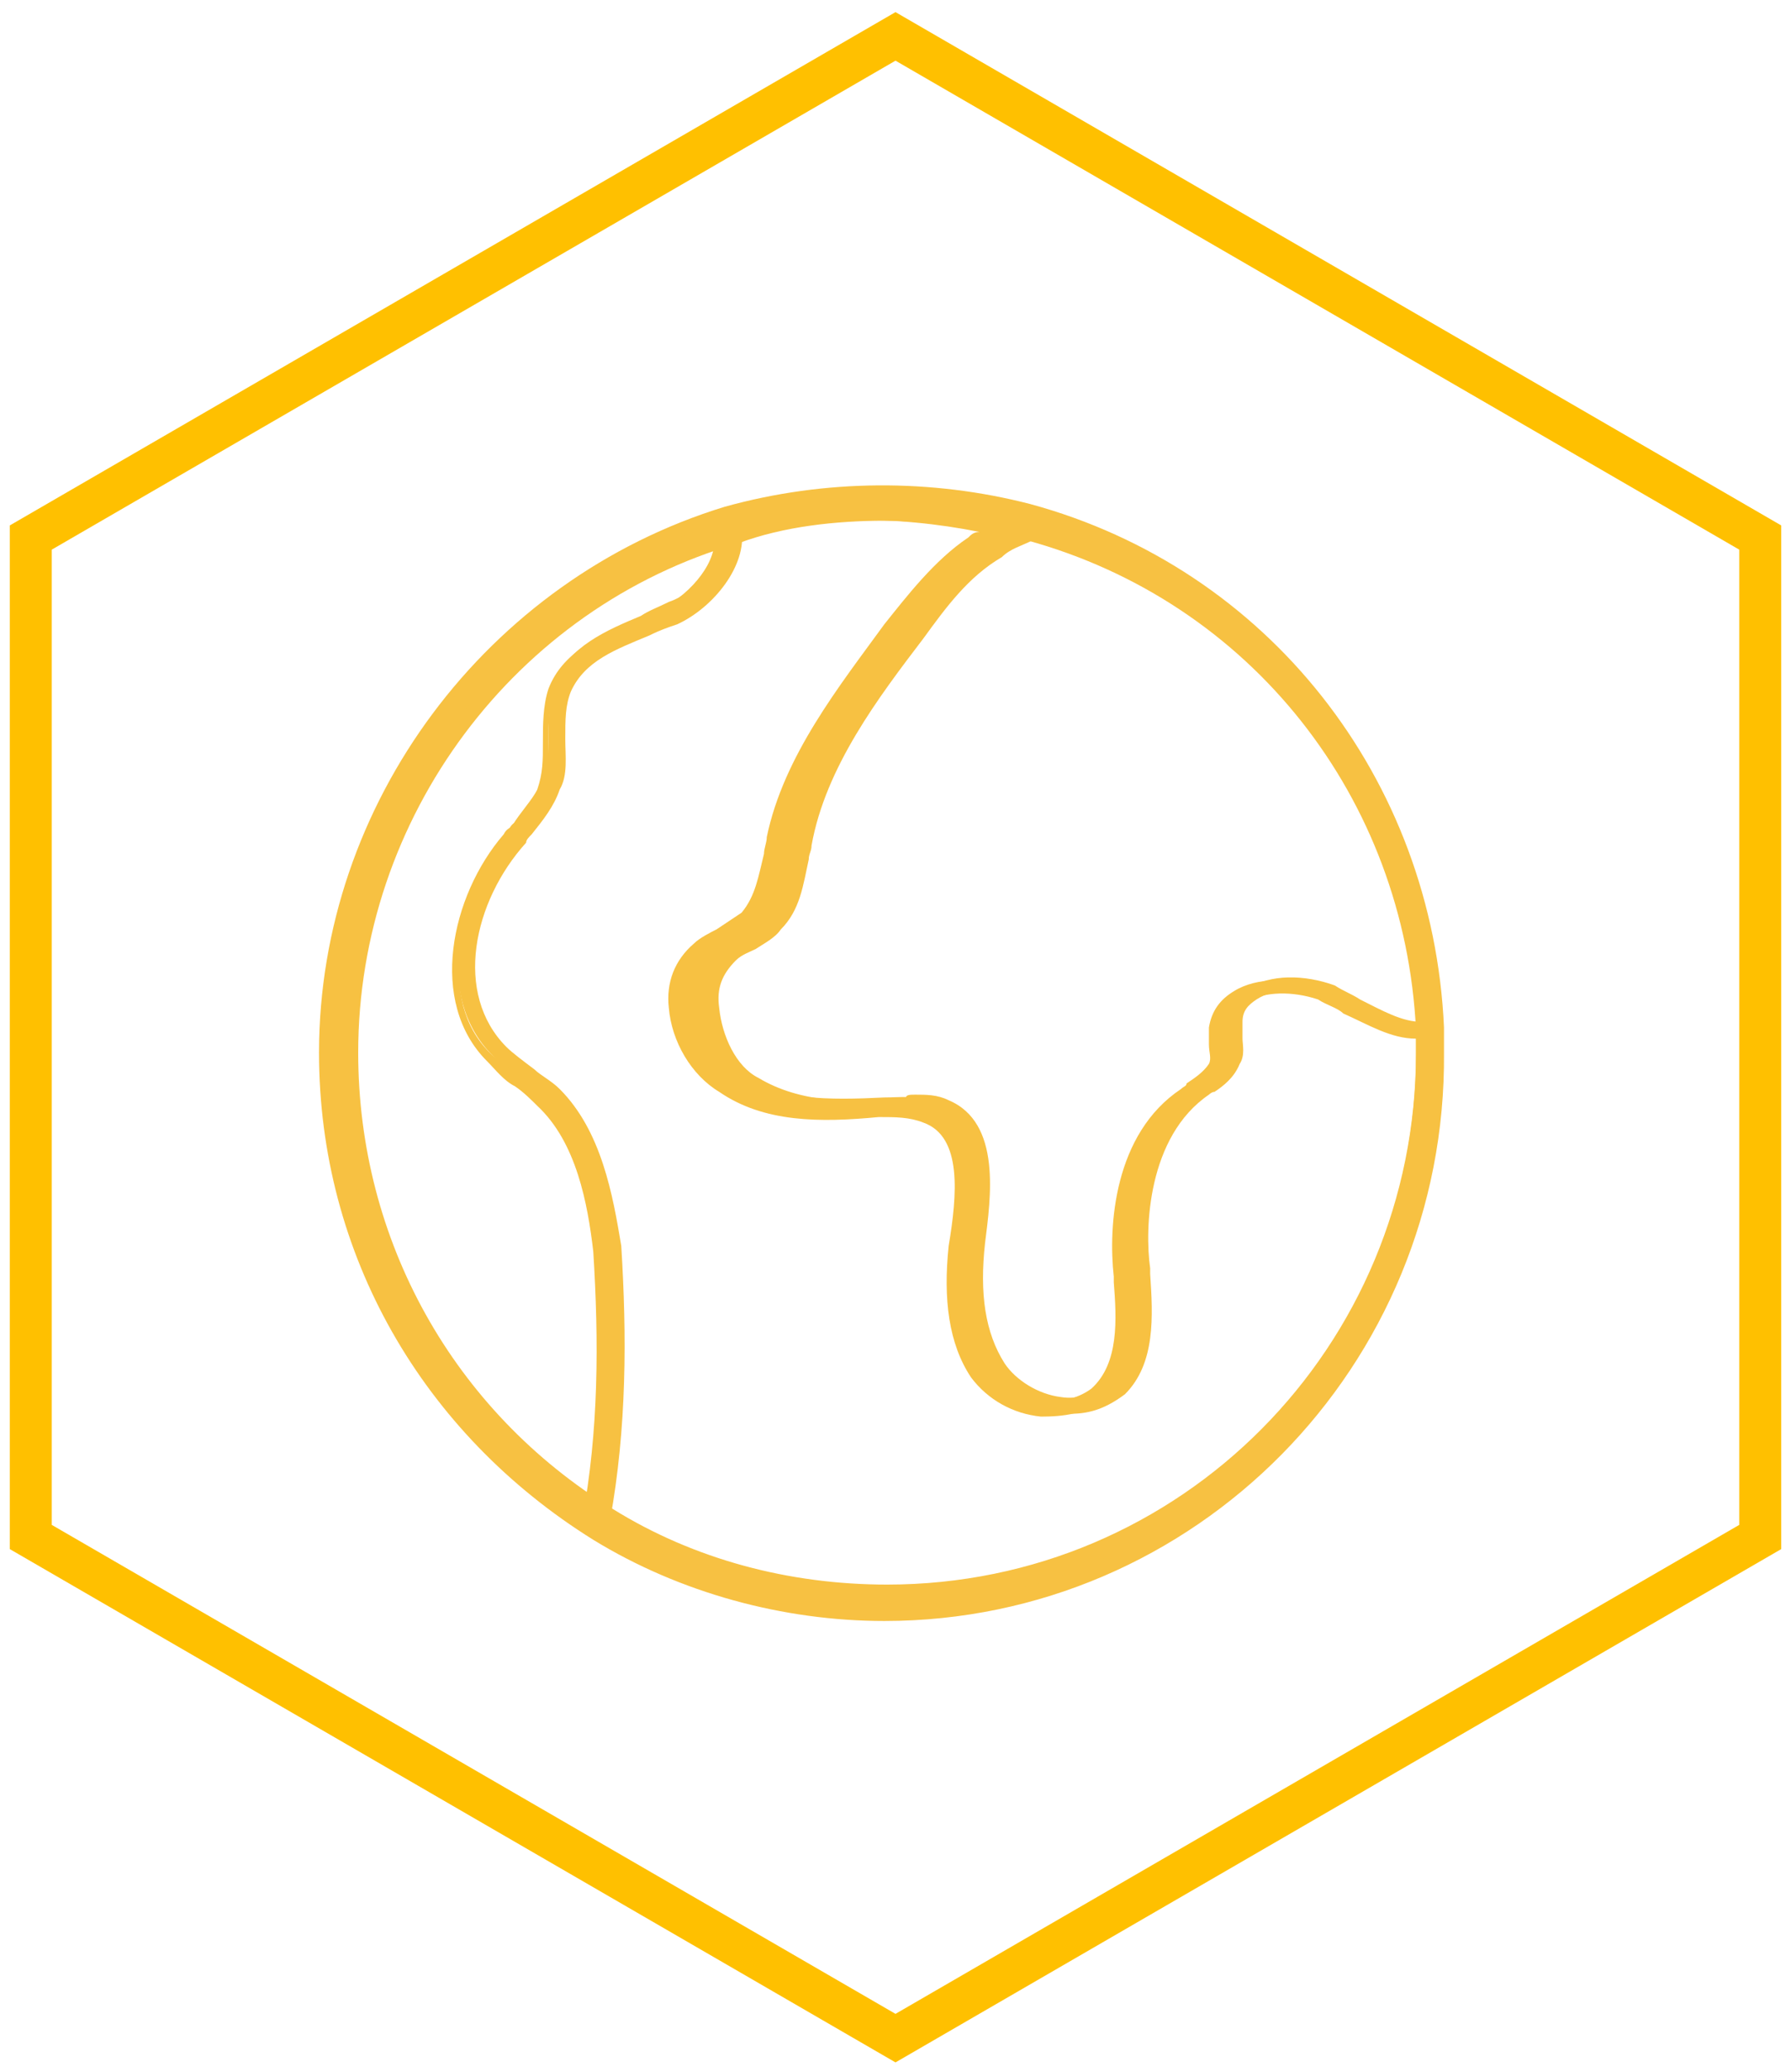
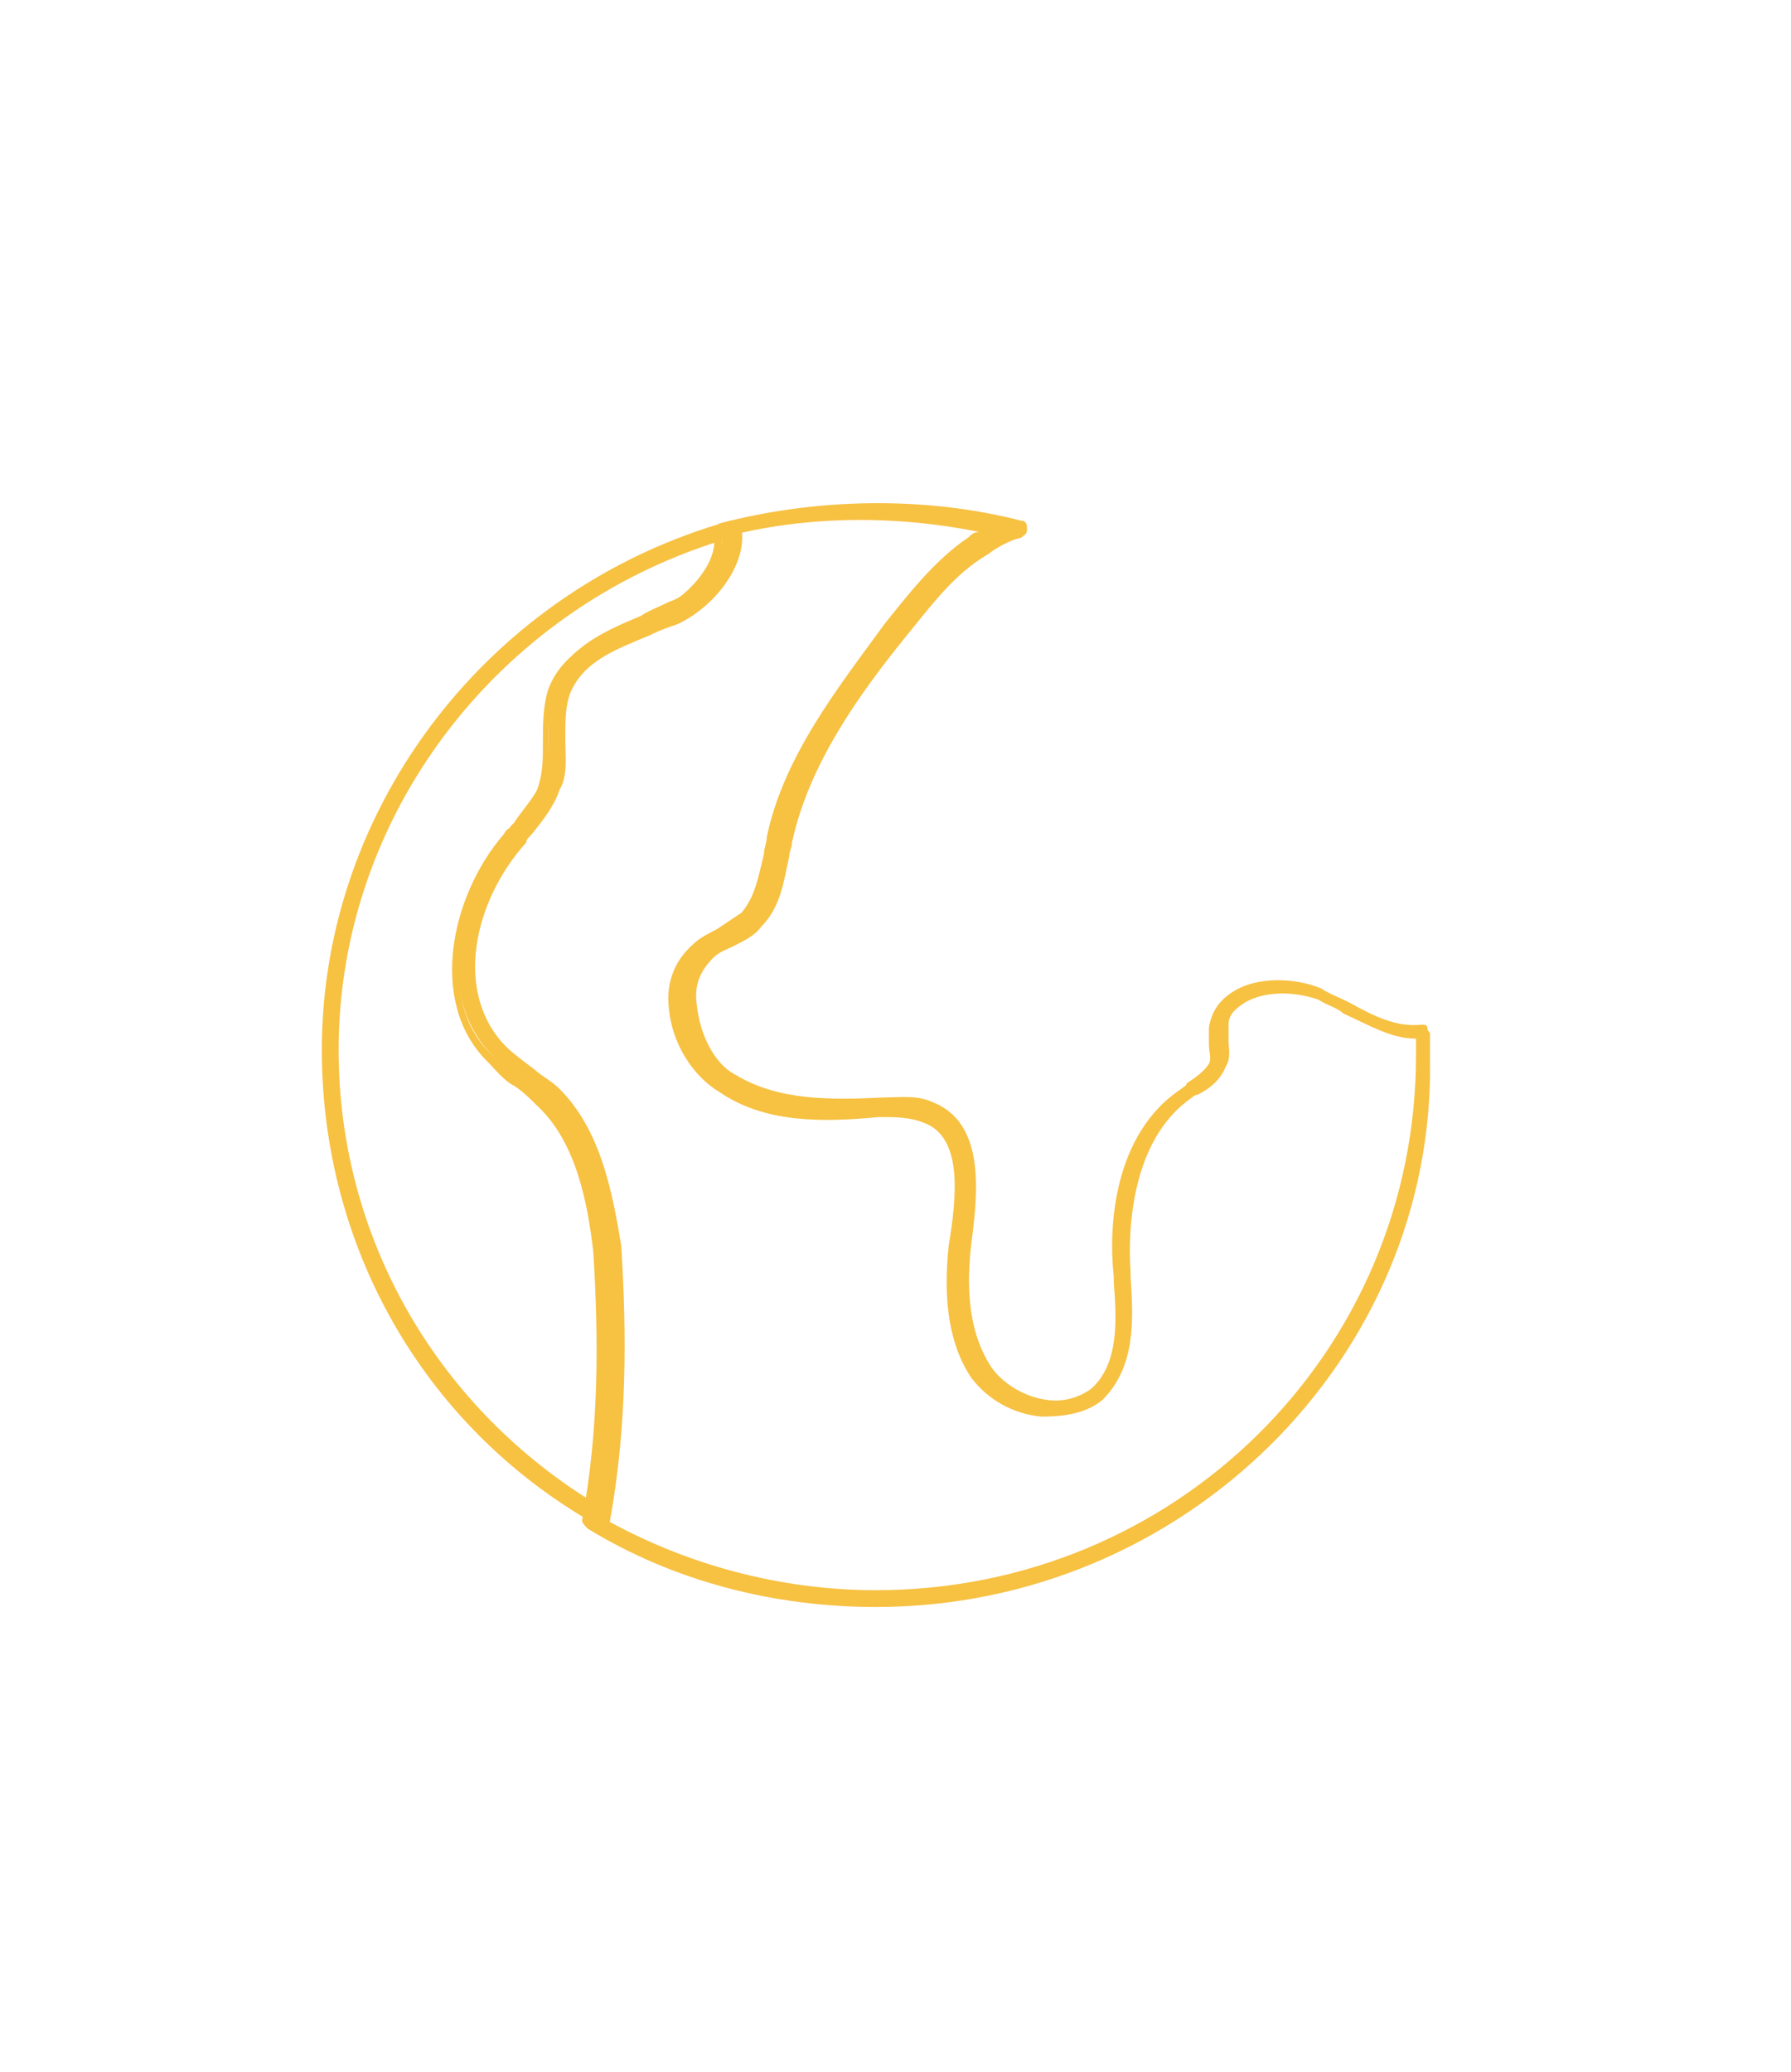
<svg xmlns="http://www.w3.org/2000/svg" xmlns:xlink="http://www.w3.org/1999/xlink" version="1.1" id="Layer_1" x="0px" y="0px" viewBox="0 0 64 74" style="enable-background:new 0 0 64 74;" xml:space="preserve">
  <style type="text/css">
	.st0{fill:none;stroke:#FFC000;stroke-width:1.5;stroke-miterlimit:10;}
	.st1{fill-rule:evenodd;clip-rule:evenodd;fill:#F7C142;}
</style>
  <g>
    <defs>
      <rect id="SVGID_1_" width="64" height="74" />
    </defs>
    <clipPath id="SVGID_00000075154693588059031180000018167487469203625903_">
      <use xlink:href="#SVGID_1_" style="overflow:visible;" />
    </clipPath>
  </g>
  <g>
-     <path class="st0" d="M62.9,54.9V19.2L32,1.3L1.1,19.2v35.7L32,72.8L62.9,54.9z" />
    <g>
      <g>
-         <path class="st1" d="M31.6,18.6c-1.7,0-3.6,0.2-5.2,0.8c-8,2.3-13.6,9.8-13.6,18.2c0,6.7,3.4,12.8,9.1,16.3     c2.9,1.8,6.3,2.7,9.8,2.7c10.5,0,18.9-8.5,18.9-19c0-0.2,0-0.6,0-0.8c-0.4-8.3-5.9-15.3-13.9-17.5C34.9,18.9,33.3,18.6,31.6,18.6     z M31.6,57.9c-3.6,0-7.3-1-10.4-2.9c-6.1-3.8-9.8-10.2-9.8-17.4c0-8.9,6-16.9,14.5-19.5c3.6-1,7.4-1,10.9-0.1     c8.5,2.3,14.4,9.8,14.8,18.7c0,0.3,0,0.6,0,0.9C51.7,48.8,42.7,57.9,31.6,57.9z" />
-       </g>
+         </g>
      <g>
        <path class="st1" d="M25.8,19.3c-8.1,2.5-13.7,9.9-13.7,18.2c0,6.6,3.4,12.6,9,16.1c0.5-3,0.6-6.1,0.3-9.1     c-0.2-1.7-0.6-3.9-2-5.2c-0.2-0.2-0.5-0.5-0.8-0.7c-0.4-0.2-0.7-0.6-1-0.9c-2.1-2.1-1.3-5.8,0.6-8.1c0.1-0.2,0.2-0.2,0.3-0.3     c0.3-0.5,0.7-0.9,0.9-1.3c0.2-0.6,0.2-1,0.2-1.7c0-0.6,0-1.3,0.2-1.9c0.5-1.3,1.9-1.9,3.1-2.4c0.3-0.2,0.6-0.3,1-0.5     C24.8,21.2,25.7,20.2,25.8,19.3z M21.4,54.5c-0.1,0-0.1,0-0.2-0.1c-6.1-3.5-9.7-9.9-9.7-16.9c0-8.7,6-16.5,14.6-18.9     c0.1,0,0.2,0,0.2,0.1c0.1,0,0.1,0.1,0.2,0.2c0.2,1.3-1,2.8-2.3,3.4c-0.3,0.1-0.6,0.2-1,0.4c-1.2,0.5-2.3,0.9-2.8,2     c-0.2,0.5-0.2,1-0.2,1.7c0,0.6,0.1,1.3-0.2,1.8c-0.2,0.6-0.6,1.1-1,1.6c-0.1,0.1-0.2,0.2-0.2,0.3c-1.9,2.1-2.6,5.4-0.7,7.3     c0.2,0.2,0.6,0.5,1,0.8c0.2,0.2,0.6,0.4,0.9,0.7c1.5,1.5,1.9,3.8,2.2,5.6c0.2,3.2,0.2,6.5-0.4,9.8c0,0.1-0.1,0.2-0.2,0.2     C21.5,54.5,21.5,54.5,21.4,54.5z" />
      </g>
      <g>
-         <path class="st1" d="M32.7,39.1c0.4,0,0.8,0,1.2,0.2c1.9,0.8,1.5,3.5,1.3,5.1c-0.2,1.8,0,3.2,0.7,4.3c0.4,0.6,1.2,1.1,2,1.2     c0.6,0.1,1.2-0.1,1.6-0.4c0.9-0.9,0.9-2.5,0.8-3.8c0-0.2,0-0.2,0-0.2c-0.2-1.8,0-5.1,2.4-6.7c0.1-0.1,0.2-0.1,0.2-0.2     c0.3-0.2,0.6-0.4,0.8-0.7c0.1-0.2,0-0.4,0-0.7c0-0.2,0-0.4,0-0.6c0.1-0.6,0.4-1,0.9-1.3c0.8-0.5,2-0.5,3.1-0.1     c0.3,0.2,0.6,0.3,0.9,0.5c0.8,0.4,1.5,0.8,2.2,0.8c-0.5-8.1-6-15-13.9-17.2c-0.4,0.2-0.8,0.3-1.1,0.6c-1.2,0.7-2,1.8-2.8,2.9     c-1.6,2.1-3.5,4.6-4,7.4c0,0.2-0.1,0.3-0.1,0.5c-0.2,0.9-0.3,1.8-1,2.5c-0.2,0.3-0.6,0.5-0.9,0.7c-0.2,0.1-0.5,0.2-0.7,0.4     c-0.5,0.5-0.7,1-0.6,1.7c0.1,1,0.6,2.1,1.4,2.5c1.5,0.9,3.3,0.9,5.3,0.8C32.3,39.1,32.5,39.1,32.7,39.1z M38.2,50.5     c-0.2,0-0.2,0-0.4,0c-0.9-0.1-1.9-0.6-2.4-1.4c-0.8-1.2-1-2.8-0.8-4.7c0.3-1.8,0.5-3.9-0.9-4.4c-0.5-0.2-1-0.2-1.6-0.2     c-2,0.2-4,0.2-5.6-0.9c-0.9-0.6-1.6-1.8-1.7-3c-0.1-0.9,0.2-1.7,0.9-2.3c0.2-0.2,0.5-0.4,0.8-0.5c0.3-0.2,0.6-0.4,0.9-0.6     c0.5-0.6,0.6-1.3,0.8-2.1c0-0.2,0.1-0.4,0.1-0.6c0.6-2.9,2.5-5.4,4.2-7.6c0.8-1,1.7-2.3,3-3.1c0.4-0.3,0.9-0.5,1.3-0.6     c0,0,0.1,0,0.2,0c8.2,2.3,14,9.6,14.4,18.2c0,0.2-0.2,0.3-0.3,0.3c-0.9,0.1-1.9-0.4-2.8-0.9c-0.2-0.2-0.5-0.3-0.9-0.5     c-0.9-0.3-1.9-0.3-2.5,0.1c-0.3,0.2-0.5,0.4-0.5,0.8c0,0.2,0,0.3,0,0.6c0,0.2,0.1,0.6-0.1,0.9c-0.2,0.5-0.6,0.8-0.9,1     c-0.1,0-0.2,0.1-0.2,0.1c-2.2,1.5-2.3,4.8-2.1,6.2c0,0.2,0,0.2,0,0.2c0.1,1.5,0.2,3.2-0.9,4.3C39.4,50.4,38.8,50.5,38.2,50.5z" />
-       </g>
+         </g>
      <g>
        <path class="st1" d="M21.5,54.2c3,1.7,6.4,2.6,9.8,2.6c10.7,0,19.3-8.5,19.3-19.1c0-0.2,0-0.3,0-0.6c-0.9,0-1.7-0.5-2.6-0.9     c-0.2-0.2-0.6-0.3-0.9-0.5c-0.9-0.3-1.9-0.3-2.6,0.1c-0.3,0.2-0.6,0.4-0.6,0.8c0,0.2,0,0.3,0,0.6c0,0.2,0.1,0.6-0.1,0.9     c-0.2,0.5-0.6,0.8-1,1c-0.1,0-0.2,0.1-0.2,0.1c-2.2,1.5-2.3,4.8-2.2,6.2c0,0.2,0,0.2,0,0.2c0.1,1.5,0.2,3.2-1,4.4     c-0.6,0.5-1.4,0.6-2.2,0.6c-1-0.1-1.9-0.6-2.5-1.4c-0.8-1.2-1-2.8-0.8-4.7c0.3-1.8,0.5-3.9-0.9-4.4c-0.5-0.2-1-0.2-1.6-0.2     c-2.1,0.2-4.1,0.2-5.7-0.9c-1-0.6-1.7-1.8-1.8-3c-0.1-0.9,0.2-1.7,0.9-2.3c0.2-0.2,0.6-0.4,0.8-0.5c0.3-0.2,0.6-0.4,0.9-0.6     c0.5-0.6,0.6-1.3,0.8-2.1c0-0.2,0.1-0.4,0.1-0.6c0.6-2.9,2.6-5.4,4.2-7.6c0.8-1,1.8-2.3,3-3.1c0.1-0.1,0.2-0.2,0.4-0.2     c-3-0.6-6.2-0.6-9.2,0.2c0,1.2-1,2.5-2.2,3.1c-0.3,0.1-0.6,0.2-1,0.4c-1.2,0.5-2.3,0.9-2.8,2.1c-0.2,0.5-0.2,1-0.2,1.7     c0,0.6,0.1,1.3-0.2,1.8c-0.2,0.6-0.6,1.1-1,1.6c-0.1,0.1-0.2,0.2-0.2,0.3c-1.8,2.1-2.6,5.5-0.7,7.4c0.2,0.2,0.6,0.5,1,0.8     c0.2,0.2,0.6,0.4,0.9,0.7c1.5,1.5,1.9,3.8,2.2,5.6C22.2,47.7,22.1,51,21.5,54.2z M31.3,57.4c-3.6,0-7.2-0.9-10.3-2.8     c-0.1-0.1-0.2-0.2-0.2-0.3c0.6-3.2,0.6-6.4,0.4-9.6c-0.2-1.7-0.6-3.9-2-5.2c-0.2-0.2-0.5-0.5-0.8-0.7c-0.4-0.2-0.7-0.6-1-0.9     c-2.1-2.1-1.3-5.9,0.6-8.1c0.1-0.2,0.2-0.2,0.3-0.3c0.3-0.5,0.7-0.9,0.9-1.3c0.2-0.6,0.2-1,0.2-1.7c0-0.6,0-1.3,0.2-1.9     c0.5-1.3,1.8-1.9,3.1-2.4c0.3-0.2,0.6-0.3,1-0.5c1-0.5,2-1.7,1.8-2.6c-0.1-0.2,0.1-0.3,0.2-0.4c3.4-0.9,7.3-1,10.8-0.1     c0.2,0,0.2,0.2,0.2,0.3c0,0.2-0.1,0.2-0.2,0.3c-0.4,0.1-0.8,0.3-1.2,0.6c-1.2,0.7-2,1.8-2.9,2.9c-1.7,2.1-3.5,4.6-4.1,7.4     c0,0.2-0.1,0.3-0.1,0.5c-0.2,0.9-0.3,1.8-1,2.5c-0.2,0.3-0.6,0.5-1,0.7c-0.2,0.1-0.5,0.2-0.7,0.4c-0.5,0.5-0.7,1-0.6,1.7     c0.1,1,0.6,2.1,1.4,2.5c1.5,0.9,3.3,0.9,5.3,0.8c0.6,0,1.2-0.1,1.8,0.2c1.9,0.8,1.5,3.5,1.3,5.1c-0.2,1.8,0,3.2,0.7,4.3     c0.4,0.6,1.2,1.1,2,1.2c0.6,0.1,1.2-0.1,1.6-0.4c1-0.9,0.9-2.5,0.8-3.8c0-0.2,0-0.2,0-0.2c-0.2-1.8,0-5.1,2.4-6.7     c0.1-0.1,0.2-0.1,0.2-0.2c0.3-0.2,0.6-0.4,0.8-0.7c0.1-0.2,0-0.4,0-0.7c0-0.2,0-0.4,0-0.6c0.1-0.6,0.4-1,0.9-1.3     c0.8-0.5,2.1-0.5,3.1-0.1c0.3,0.2,0.6,0.3,1,0.5c0.9,0.5,1.7,0.9,2.6,0.8c0.1,0,0.2,0,0.2,0.1s0.1,0.2,0.1,0.2c0,0.3,0,0.6,0,0.9     C51.3,48.5,42.3,57.4,31.3,57.4z" />
      </g>
    </g>
  </g>
</svg>